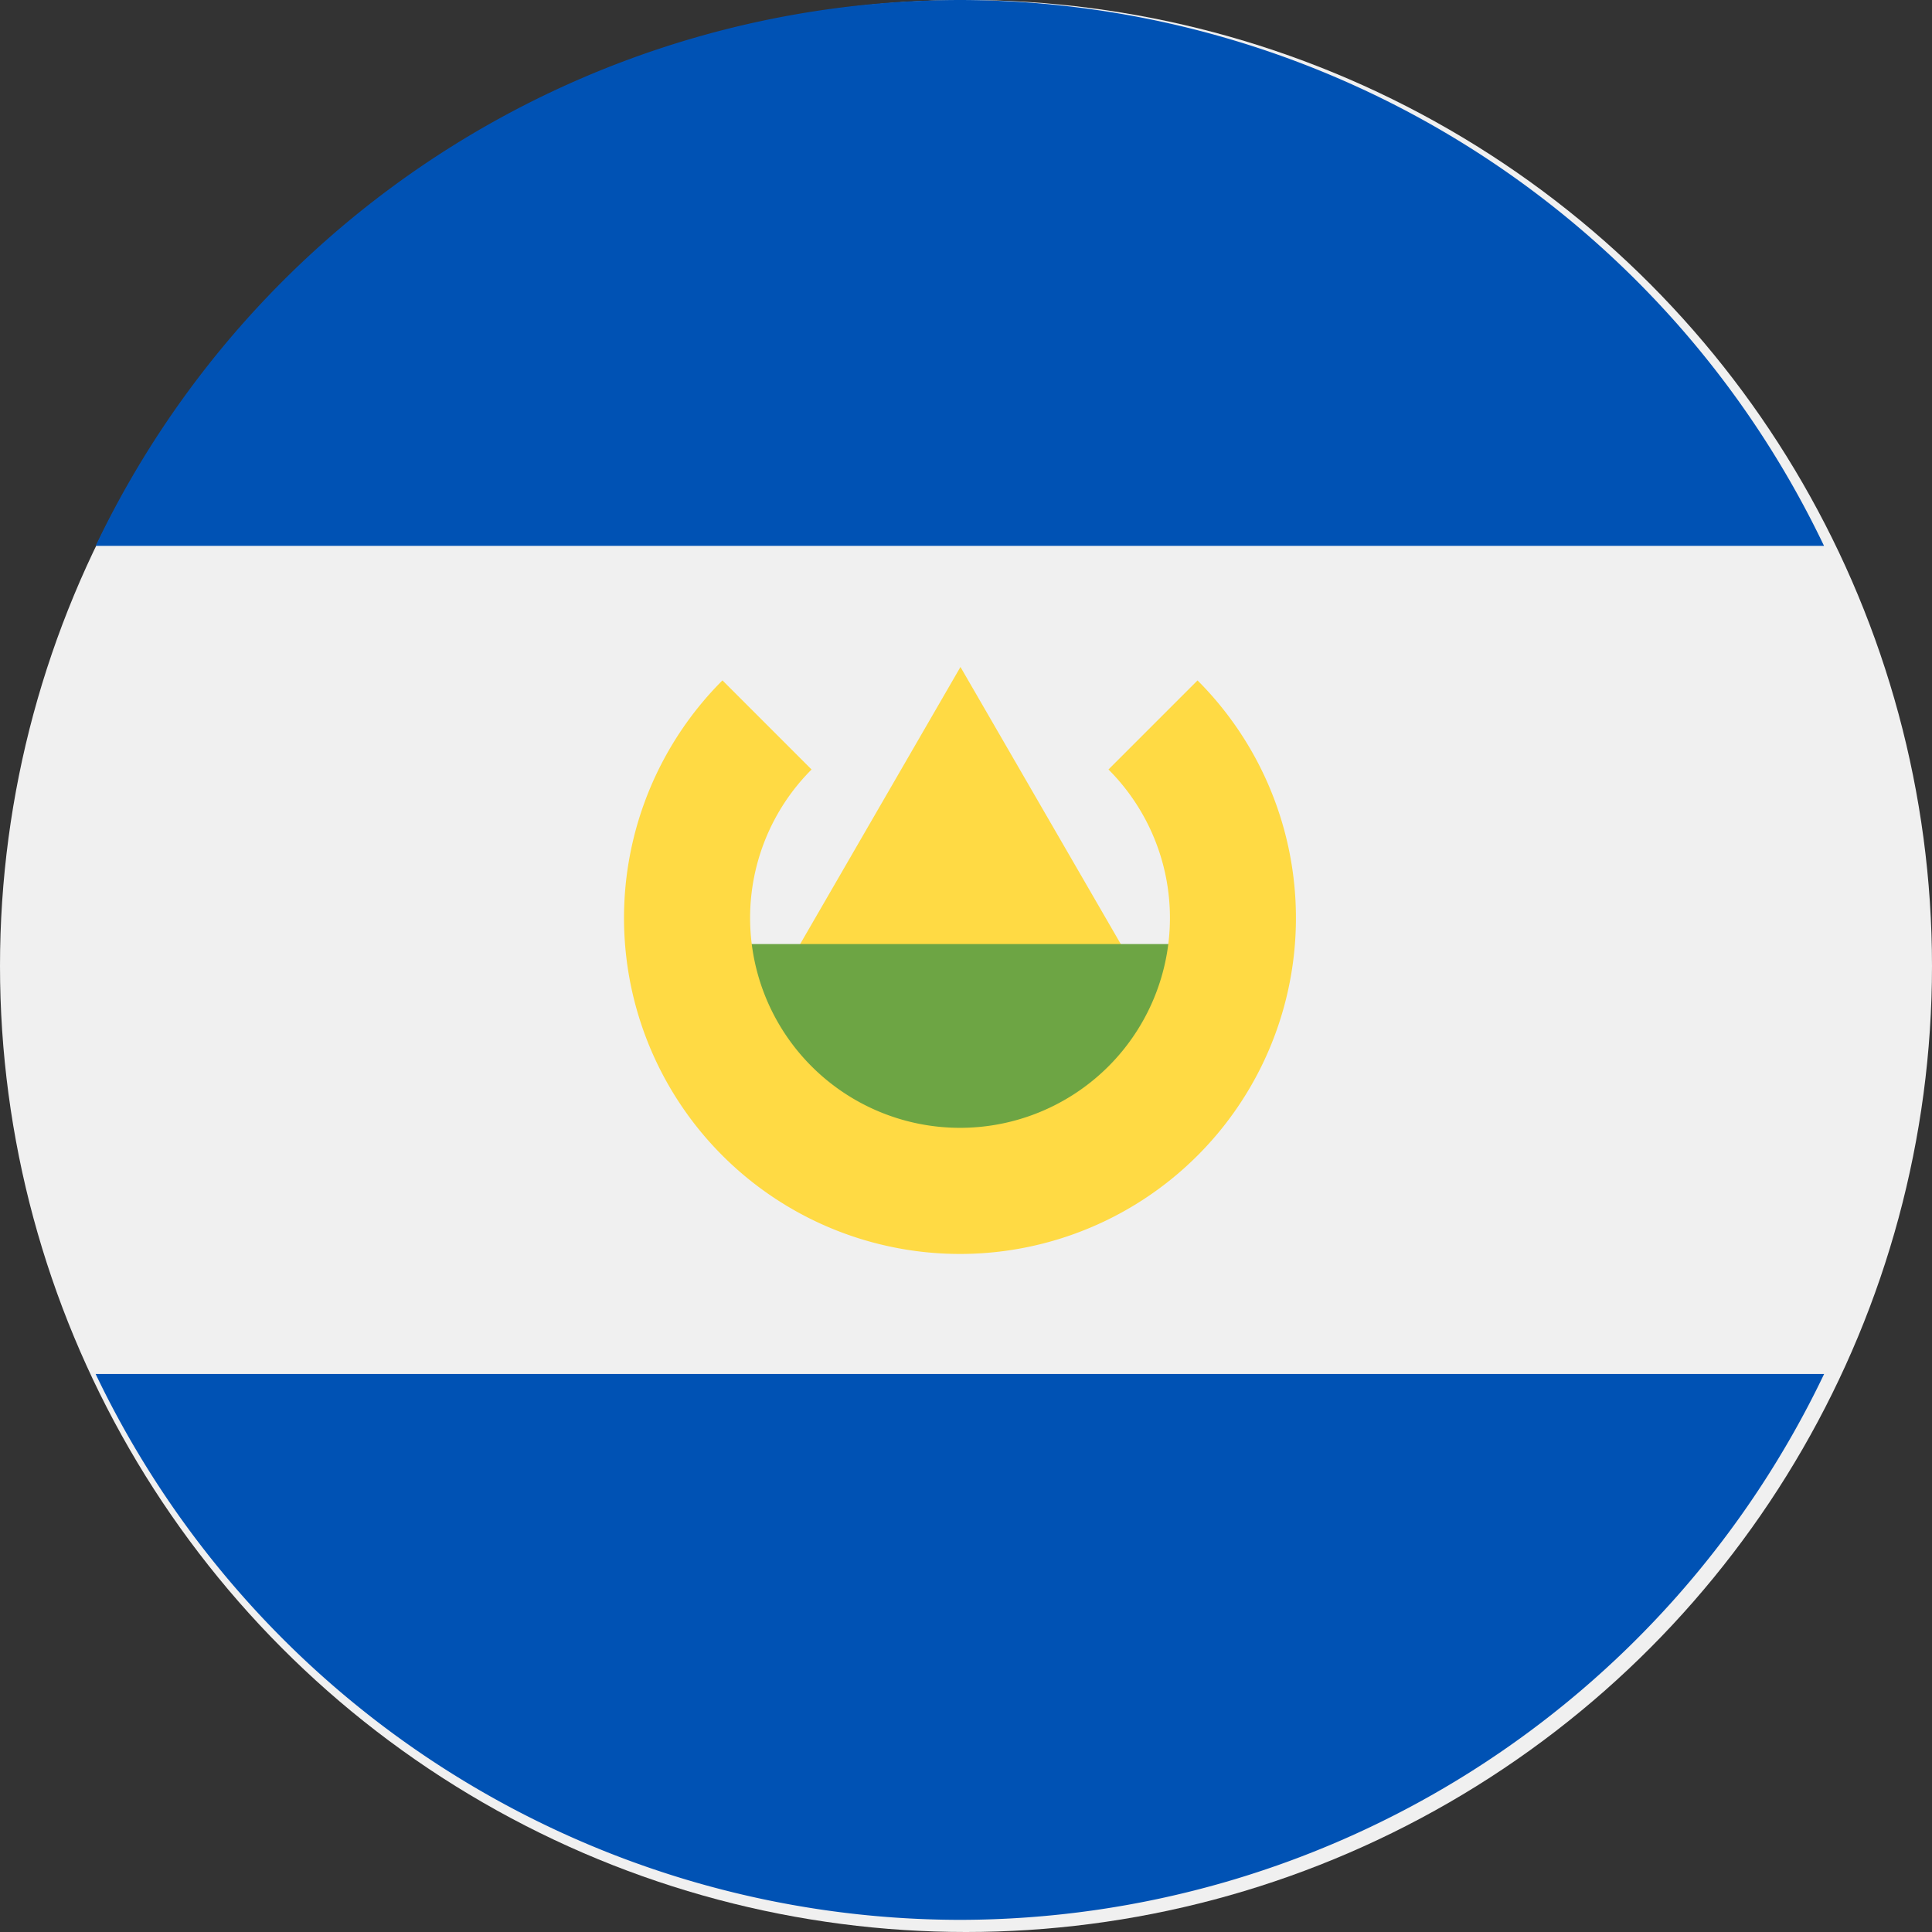
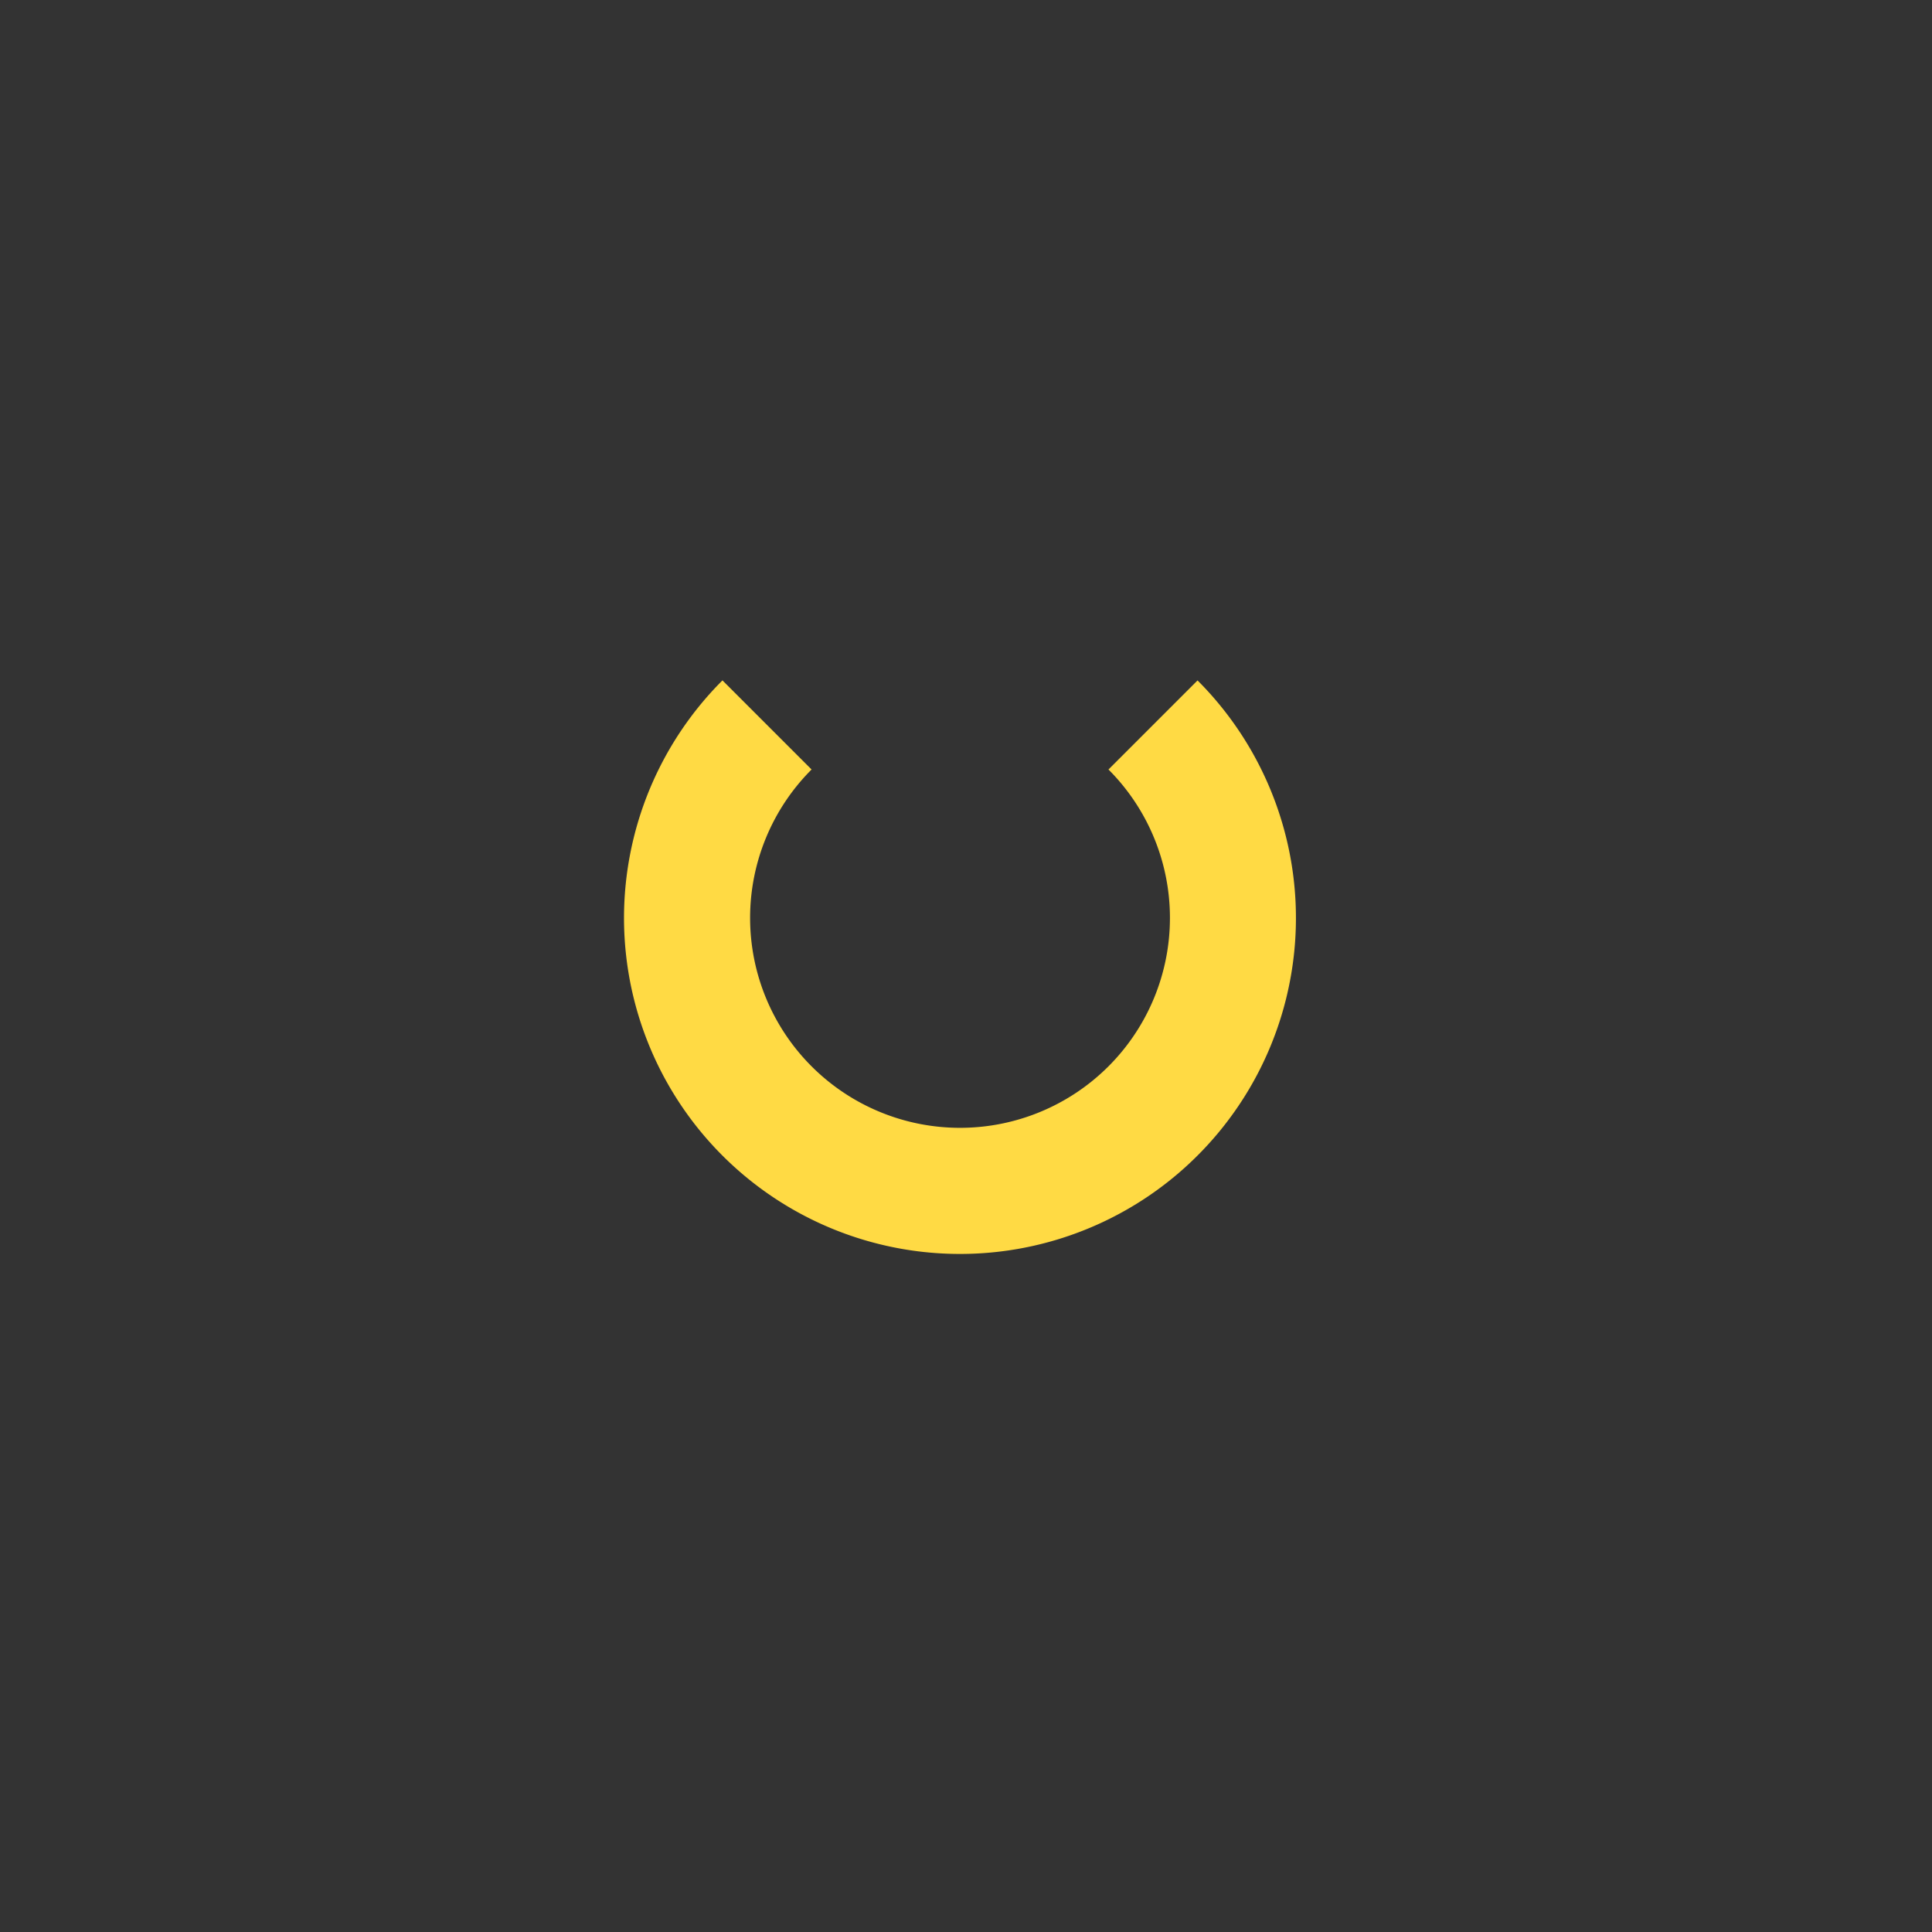
<svg xmlns="http://www.w3.org/2000/svg" id="el-salvador" width="19.88" height="19.88" viewBox="0 0 19.88 19.88">
  <rect x="0" y="0" width="19.88" height="19.88" fill="#333333" stroke="none" />
-   <circle id="Elipse_792" data-name="Elipse 792" cx="9.94" cy="9.94" r="9.94" fill="#f0f0f0" />
  <g id="Grupo_14450" data-name="Grupo 14450" transform="translate(0.986)">
-     <path id="Trazado_23707" data-name="Trazado 23707" d="M34.294,0A9.867,9.867,0,0,0,25.4,5.617H43.185A9.867,9.867,0,0,0,34.294,0Z" transform="translate(-25.402)" fill="#0052b4" />
-     <path id="Trazado_23708" data-name="Trazado 23708" d="M34.294,372.921a9.867,9.867,0,0,0,8.892-5.617H25.4A9.867,9.867,0,0,0,34.294,372.921Z" transform="translate(-25.402 -353.166)" fill="#0052b4" />
-   </g>
-   <path id="Trazado_23709" data-name="Trazado 23709" d="M204.59,181.544l2-3.457,2,3.457Z" transform="translate(-196.707 -171.224)" fill="#ffda44" />
-   <path id="Trazado_23710" data-name="Trazado 23710" d="M194.4,253.738l-2.592,1.3-2.592-1.3V252.01H194.4Z" transform="translate(-181.931 -242.296)" fill="#6da544" />
+     </g>
+   <path id="Trazado_23709" data-name="Trazado 23709" d="M204.59,181.544Z" transform="translate(-196.707 -171.224)" fill="#ffda44" />
  <path id="Trazado_23711" data-name="Trazado 23711" d="M172.859,181.907l-.917.917a2.16,2.16,0,1,1-3.055,0l-.917-.917a3.457,3.457,0,1,0,4.888,0Z" transform="translate(-160.536 -174.906)" fill="#ffda44" />
</svg>